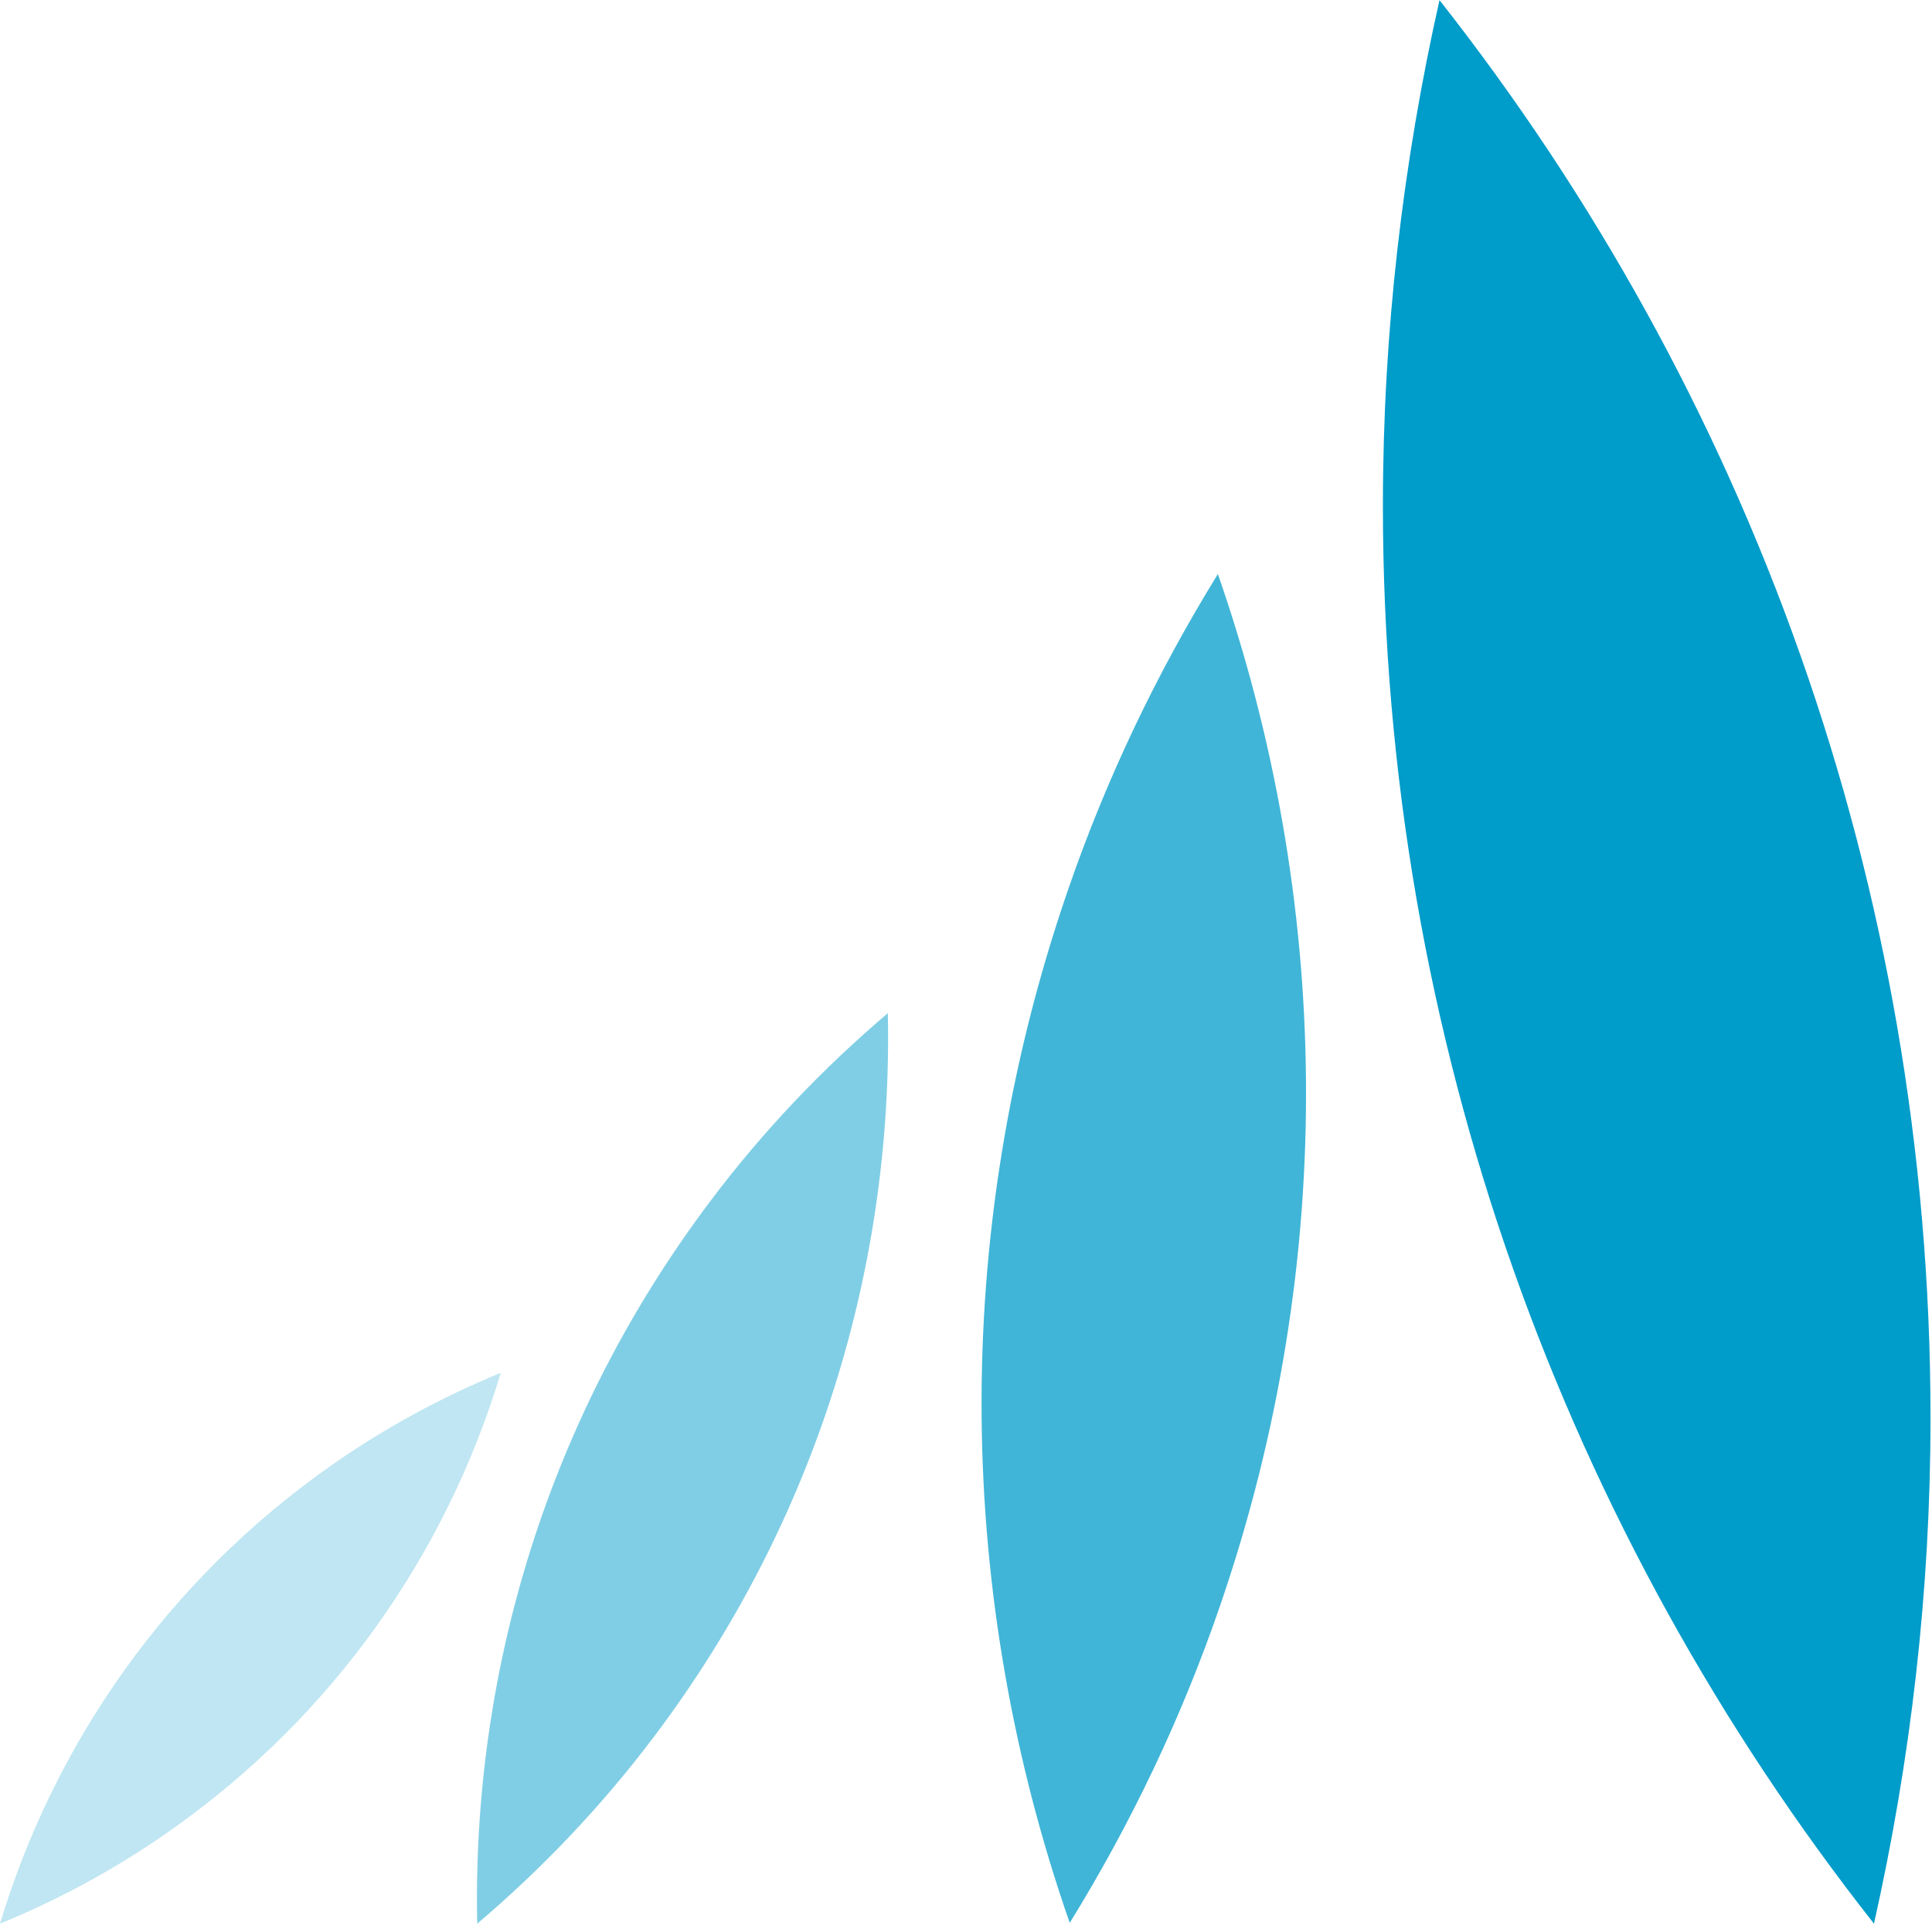
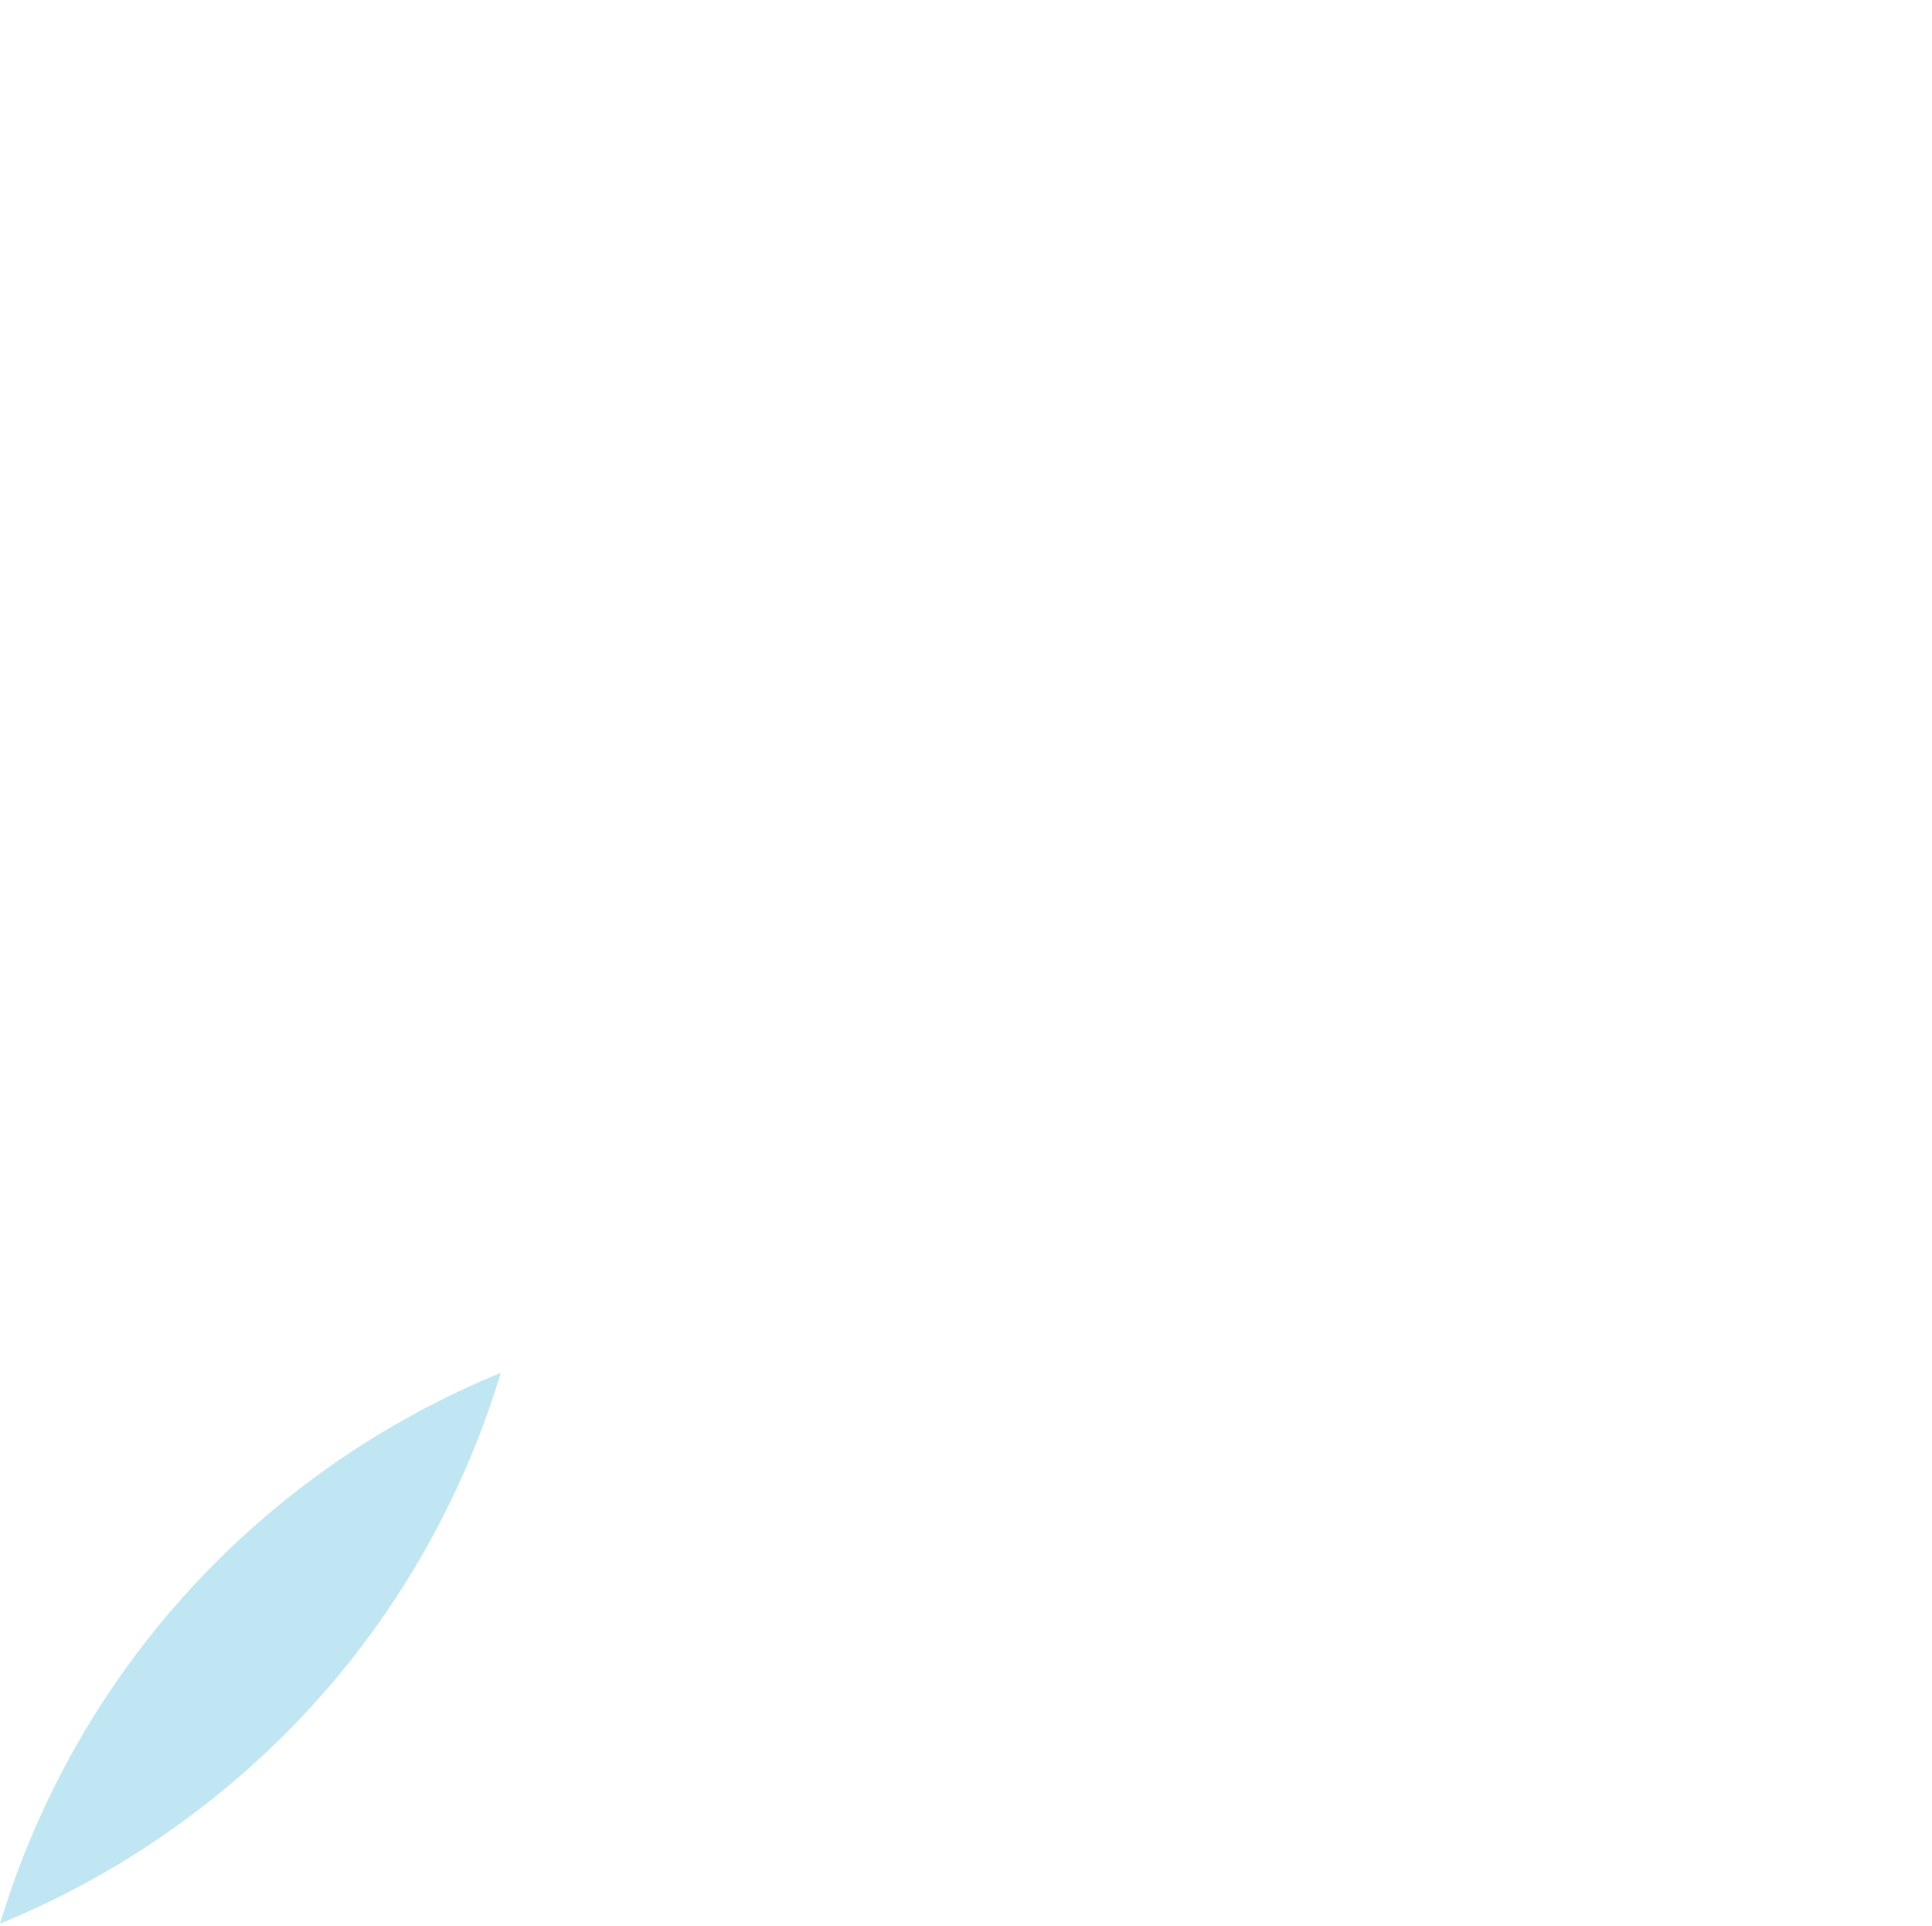
<svg xmlns="http://www.w3.org/2000/svg" width="100%" height="100%" viewBox="0 0 893 890" version="1.1" xml:space="preserve" style="fill-rule:evenodd;clip-rule:evenodd;stroke-linejoin:round;stroke-miterlimit:2;">
  <g transform="matrix(4.064,-0.918,-0.918,-4.064,961.634,856.018)">
-     <path d="M-24.097,-2.688C-16.155,14.035 -9.863,31.845 -5.614,50.659C7.469,108.582 -0.396,166.316 -24.097,216.062C-32.043,199.345 -38.334,181.534 -42.584,162.719C-55.666,104.799 -47.803,47.059 -24.097,-2.688" style="fill:rgb(0,156,202);fill-rule:nonzero;" />
-   </g>
+     </g>
  <g transform="matrix(4.142,0.455,0.455,-4.142,460.584,883.089)">
-     <path d="M8.224,-0.451C13.69,11.053 18.022,23.306 20.941,36.253C29.945,76.106 24.533,115.826 8.224,150.053C2.76,138.549 -1.571,126.294 -4.491,113.351C-13.496,73.499 -8.086,33.776 8.224,-0.451" style="fill:rgb(64,181,215);fill-rule:nonzero;" />
-   </g>
+     </g>
  <g transform="matrix(3.798,1.713,1.713,-3.798,142.478,831.459)">
-     <path d="M22.772,-4.897C26.793,3.569 29.981,12.594 32.132,22.122C38.762,51.461 34.778,80.704 22.772,105.901C18.75,97.428 15.561,88.408 13.411,78.879C6.781,49.546 10.765,20.302 22.772,-4.897" style="fill:rgb(128,206,229);fill-rule:nonzero;" />
-   </g>
+     </g>
  <g transform="matrix(3.083,2.803,2.803,-3.083,-55.542,778.113)">
    <path d="M27.775,-10.737C30.769,-4.425 33.157,2.296 34.752,9.401C39.7,31.266 36.727,53.063 27.775,71.847C24.784,65.528 22.406,58.803 20.798,51.704C15.858,29.84 18.827,8.045 27.775,-10.737" style="fill:rgb(191,230,242);fill-rule:nonzero;" />
  </g>
</svg>